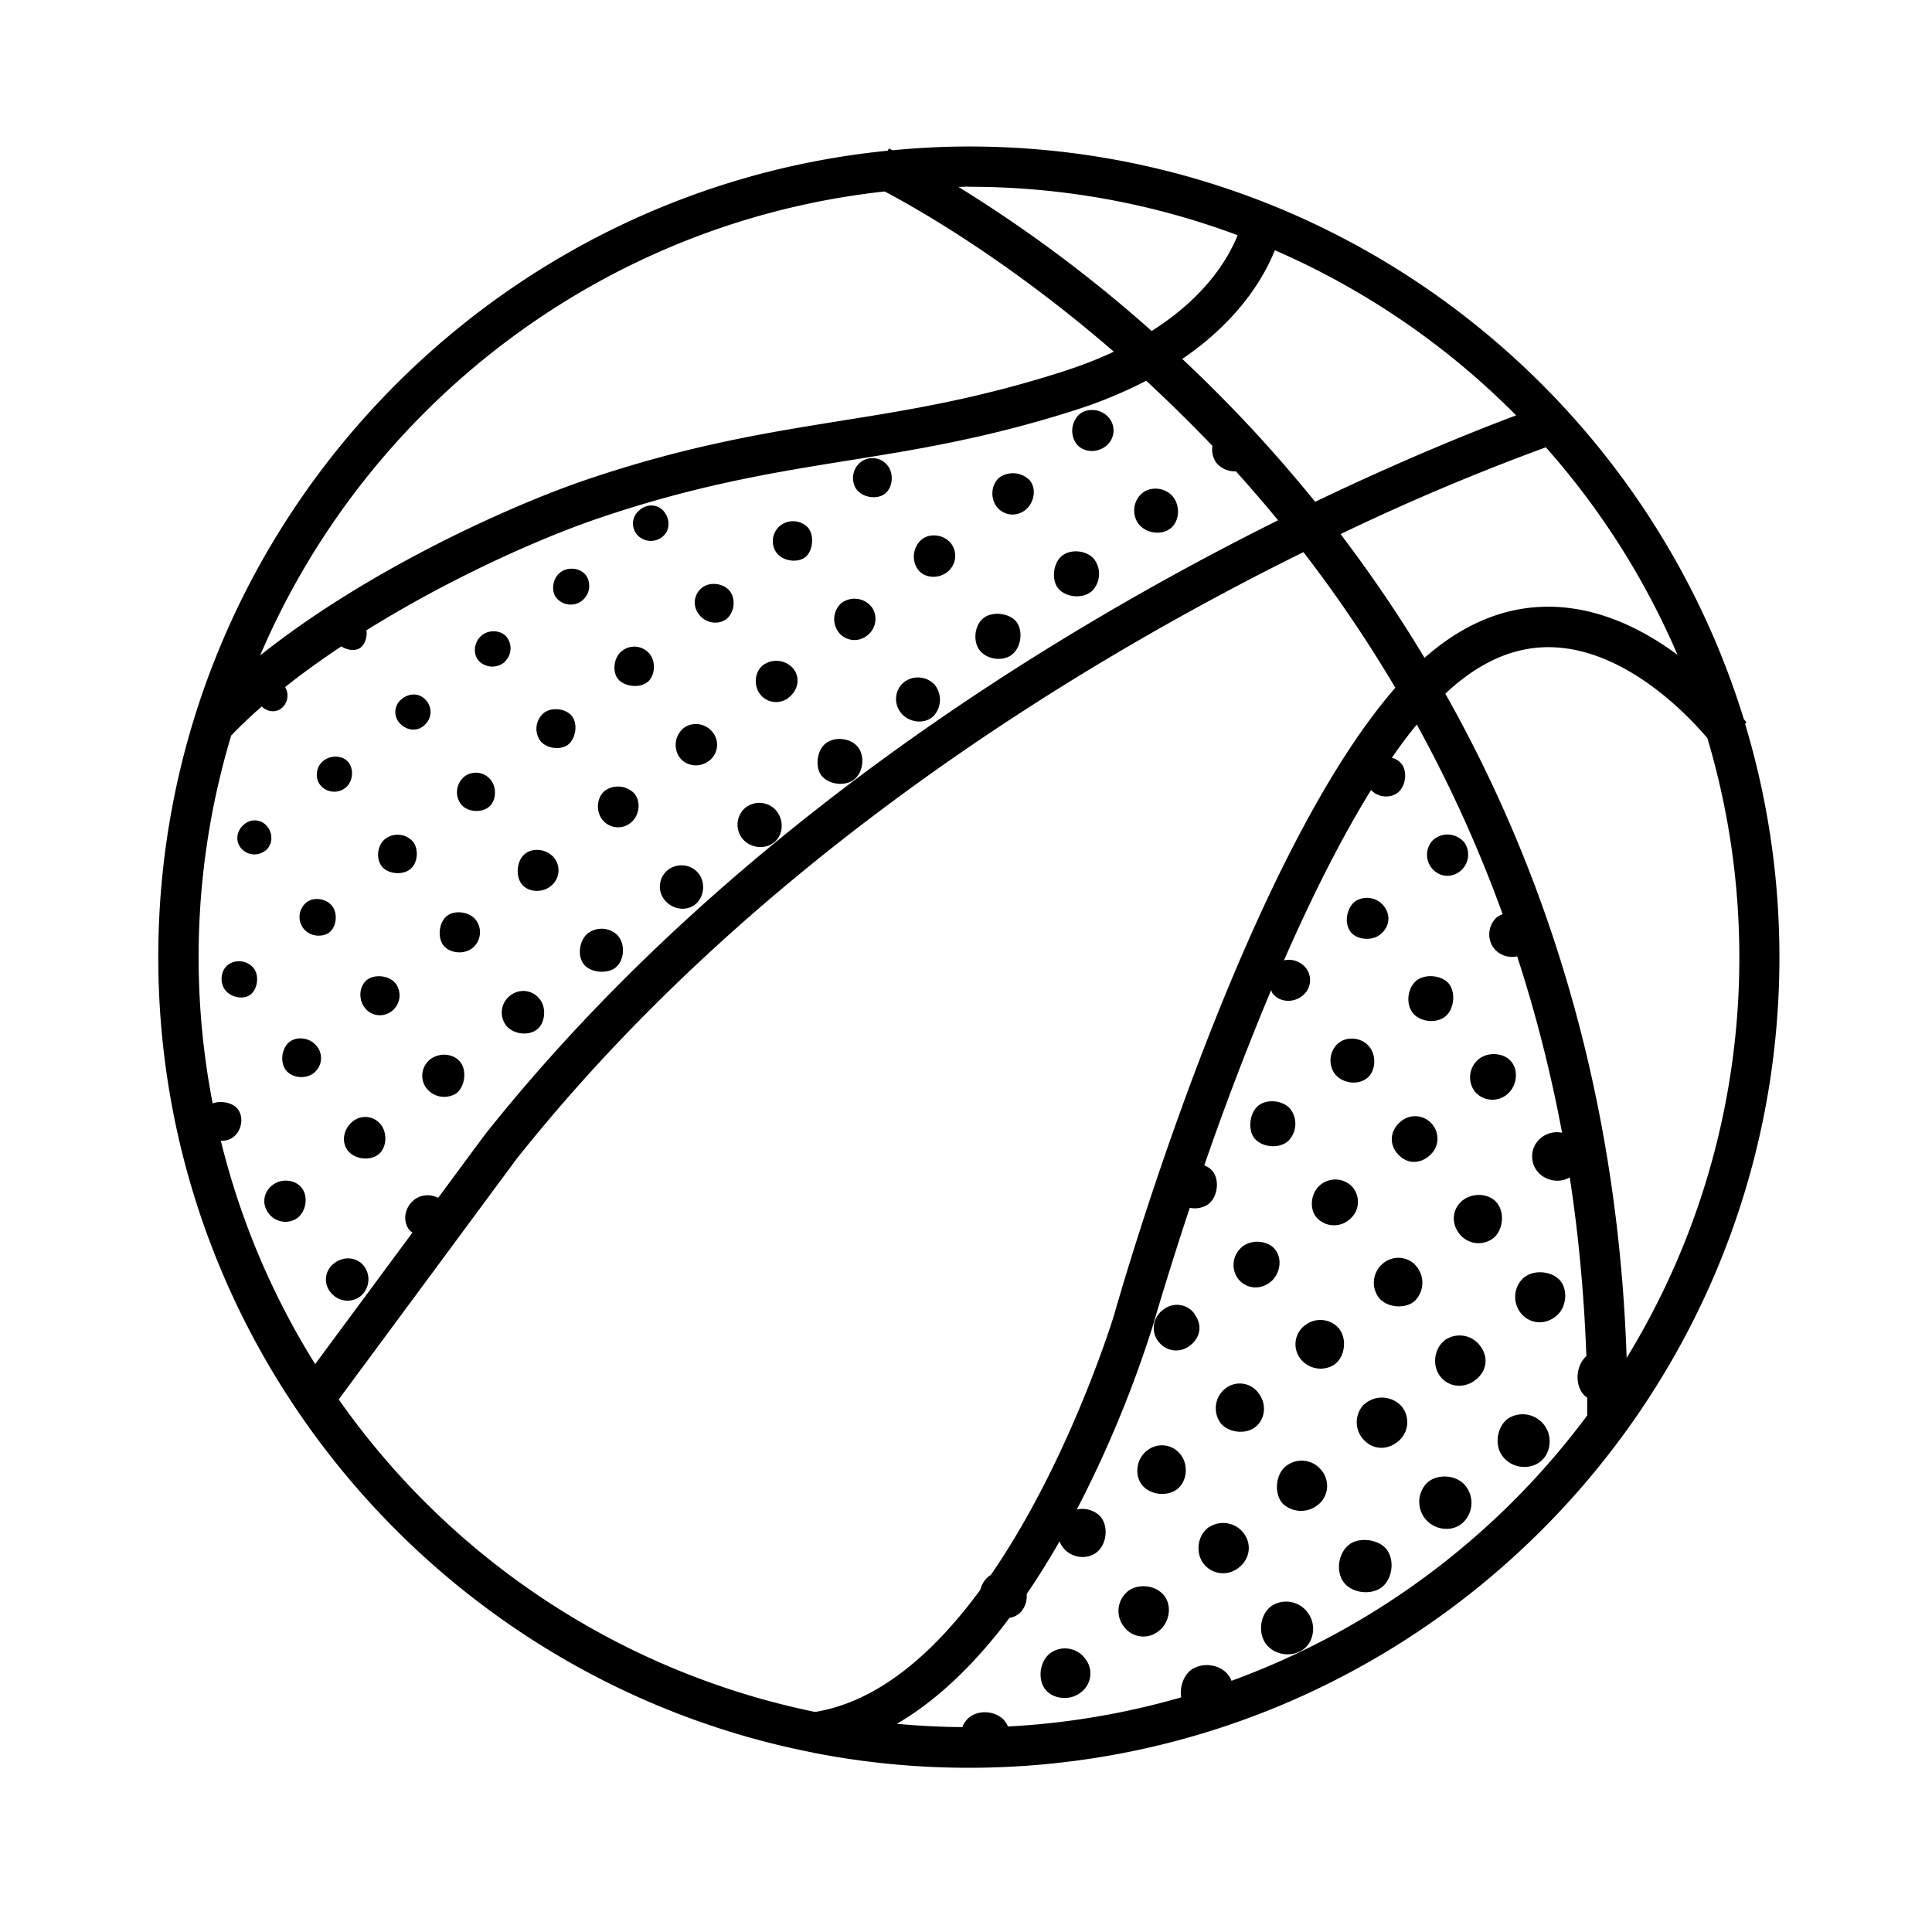
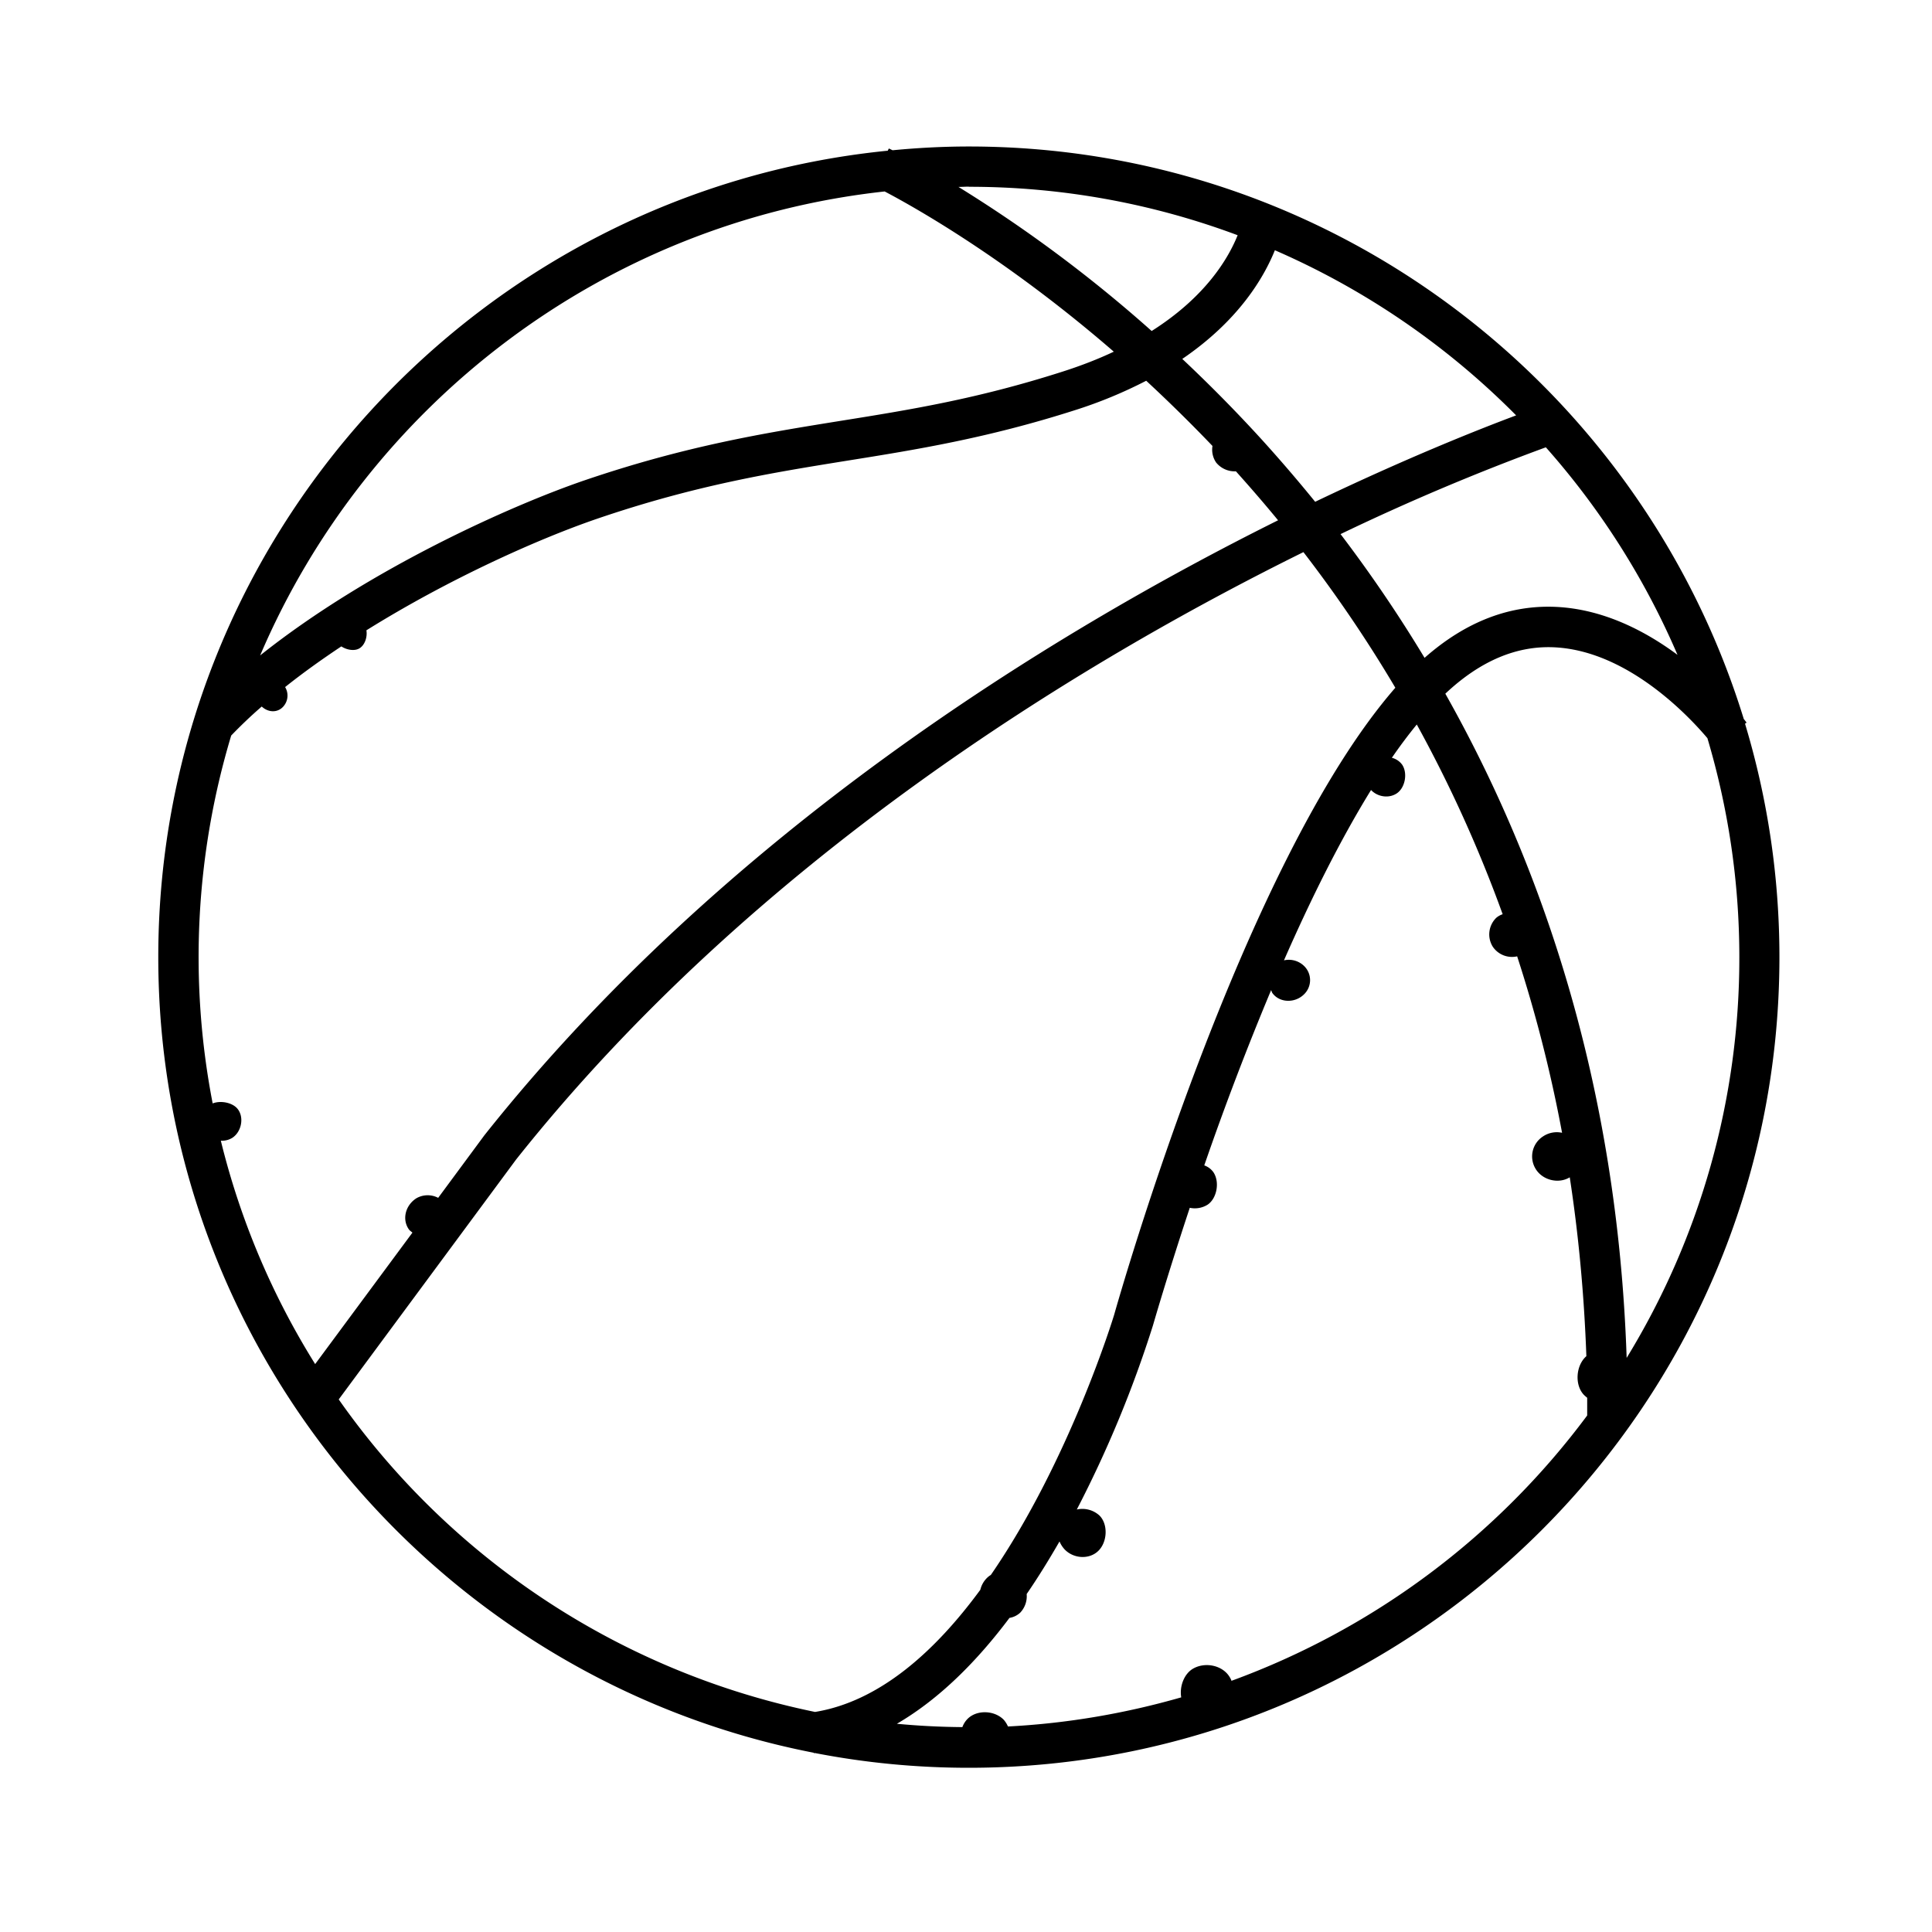
<svg xmlns="http://www.w3.org/2000/svg" width="40" height="40" fill="none">
  <path d="m36.13 14.983.031-.022s-.028-.039-.058-.075C33.992 8.031 27.6 3.033 20.06 3.033c-.533 0-1.061.028-1.58.078-.042-.02-.067-.033-.078-.036l-.022.045c-8.467.844-15.103 8.01-15.103 16.697 0 8.155 5.85 14.97 13.572 16.472v.008l.025-.002c1.03.2 2.094.305 3.183.305 9.253 0 16.784-7.528 16.784-16.783 0-1.68-.25-3.3-.711-4.83v-.004Zm-6.205-.622c.72-.678 1.483-1.003 2.278-.958 1.489.083 2.739 1.397 3.147 1.88.428 1.44.661 2.959.661 4.534a15.85 15.85 0 0 1-2.333 8.297c-.19-5.689-1.775-10.242-3.753-13.75v-.003Zm-2.17-3.303a47.786 47.786 0 0 1 4.25-1.797 15.96 15.96 0 0 1 2.726 4.297c-.662-.491-1.517-.936-2.478-.991-.98-.056-1.906.3-2.759 1.053a28.59 28.59 0 0 0-1.741-2.564l.003.002ZM31.39 8.6c-.795.297-2.275.886-4.161 1.789a30.902 30.902 0 0 0-1.111-1.294c-.55-.603-1.1-1.156-1.64-1.664 1.16-.79 1.684-1.673 1.917-2.25A16.035 16.035 0 0 1 31.39 8.6ZM20.06 3.867c1.956 0 3.83.355 5.564 1.003-.192.477-.658 1.272-1.78 1.983a28.531 28.531 0 0 0-4-2.983c.072 0 .144-.006.216-.006v.003Zm-1.744.097c.677.356 2.56 1.425 4.744 3.317-.317.15-.672.289-1.07.416-1.755.561-3.133.784-4.591 1.017-1.572.253-3.194.514-5.303 1.233-1.478.506-4.447 1.82-6.71 3.623 2.216-5.19 7.107-8.97 12.93-9.606ZM4.787 15.228c.196-.203.407-.406.632-.6.134.125.323.133.442.005a.34.34 0 0 0 .042-.408c.366-.292.758-.572 1.164-.842.114.075.272.1.372.042.114-.067.17-.233.147-.375 1.711-1.067 3.561-1.894 4.78-2.311 2.042-.697 3.631-.953 5.167-1.2 1.425-.228 2.898-.464 4.714-1.044a9.375 9.375 0 0 0 1.484-.612c.45.417.91.867 1.372 1.35a.472.472 0 0 0 .075.342.493.493 0 0 0 .41.183c.287.32.579.656.873 1.014-4.711 2.345-11.47 6.484-16.433 12.734L9.072 24.8a.47.47 0 0 0-.45.008c-.233.148-.303.445-.153.65.02.025.048.042.07.062l-2.014 2.722a15.84 15.84 0 0 1-1.953-4.625.405.405 0 0 0 .24-.061c.185-.123.244-.411.116-.586-.1-.14-.353-.192-.525-.125a15.925 15.925 0 0 1 .383-7.614v-.003Zm2.227 13.744 3.672-4.966c4.925-6.2 11.667-10.286 16.3-12.575a27.756 27.756 0 0 1 1.903 2.808c-3.164 3.63-5.714 12.603-5.822 12.983-.014.048-.923 3.02-2.553 5.386a.36.36 0 0 0-.053.037.506.506 0 0 0-.164.269c-.933 1.272-2.083 2.311-3.422 2.53a15.971 15.971 0 0 1-9.861-6.469v-.003ZM25.5 34.806a.45.45 0 0 0-.053-.103c-.147-.222-.486-.297-.736-.161-.194.105-.294.372-.255.6-1.15.33-2.35.539-3.587.603a.561.561 0 0 0-.083-.134c-.192-.203-.558-.216-.75-.027a.469.469 0 0 0-.111.174 15.605 15.605 0 0 1-1.356-.069c.887-.517 1.664-1.303 2.331-2.192a.43.43 0 0 0 .222-.108.494.494 0 0 0 .134-.386c.244-.356.469-.722.68-1.089a.573.573 0 0 0 .108.167c.181.186.487.208.675.047.209-.178.231-.564.045-.75a.526.526 0 0 0-.47-.125 23.883 23.883 0 0 0 1.575-3.806c.009-.03.29-1.01.764-2.441a.497.497 0 0 0 .373-.067c.191-.133.25-.47.116-.67a.393.393 0 0 0-.189-.141 60.91 60.91 0 0 1 1.384-3.628c.01.02.014.042.027.061.145.2.459.214.65.03a.408.408 0 0 0 .012-.585.452.452 0 0 0-.423-.123c.55-1.255 1.159-2.483 1.803-3.527.13.139.358.18.525.075.178-.111.239-.417.12-.598a.38.38 0 0 0-.214-.144c.17-.247.341-.475.516-.689a27.745 27.745 0 0 1 1.778 3.928.402.402 0 0 0-.13.072.48.48 0 0 0-.075.6.48.48 0 0 0 .505.2c.372 1.142.689 2.361.93 3.653a.513.513 0 0 0-.394.075.493.493 0 0 0-.16.661c.138.244.477.33.713.186.18 1.175.297 2.408.344 3.703-.216.189-.247.589-.055.797a.785.785 0 0 0 .072.064v.367a16.025 16.025 0 0 1-7.358 5.491l-.003.009Z" fill="#000" />
-   <path d="M22.6 12.245a.504.504 0 0 0 .047-.675c-.16-.184-.5-.209-.675-.05-.178.16-.203.513-.05.677.164.178.503.2.678.045v.002Zm-4.903 3.883c.184-.161.211-.492.056-.672-.159-.184-.492-.211-.672-.053-.178.155-.209.508-.059.672.164.18.5.206.675.053Zm3.242-2.567c.192-.133.25-.47.117-.67-.125-.185-.475-.244-.673-.11-.194.13-.252.466-.11.669.138.197.463.253.666.114v-.003Zm3.291-2.617c.19-.144.214-.472.05-.666-.163-.195-.483-.217-.658-.045a.473.473 0 0 0-.055.606c.144.2.472.253.66.105h.004ZM10.467 21.217c.139.194.475.244.658.091.156-.128.189-.42.067-.597a.427.427 0 0 0-.578-.133.441.441 0 0 0-.147.636v.003Zm1.65-1.22c.15.145.46.164.622.04.192-.148.214-.495.044-.676a.472.472 0 0 0-.61-.039c-.198.161-.226.511-.056.675Zm1.68-1.958a.44.44 0 0 0-.03.603c.152.18.414.227.6.102.208-.139.255-.46.094-.663a.456.456 0 0 0-.664-.042Zm2.236-.603c.192-.161.203-.47.025-.667a.46.46 0 0 0-.658-.016.462.462 0 0 0-.033.605c.16.203.475.24.664.078h.002Zm3.281-2.597a.493.493 0 0 0 .03-.67.472.472 0 0 0-.663-.014.453.453 0 0 0-.028.603c.16.203.48.242.66.08Zm-10.4 7.089a.43.43 0 0 0-.089.597.468.468 0 0 0 .6.125c.2-.122.253-.489.097-.672-.141-.167-.425-.189-.608-.05Zm-2.02 4.247a.415.415 0 0 0-.036.597.44.44 0 0 0 .603.067.456.456 0 0 0 .092-.603c-.147-.217-.45-.244-.659-.061Zm9.781-14.642c.161-.13.186-.458.053-.61a.428.428 0 0 0-.603-.015.414.414 0 0 0-.05.534c.128.175.439.222.6.091Zm-4.945 3.906c.176-.106.242-.411.126-.592-.112-.172-.42-.22-.592-.089a.423.423 0 0 0-.067.592c.117.139.375.18.53.089h.004Zm-1.955 4.194a.42.42 0 0 0 .075-.589c-.136-.17-.433-.208-.597-.08-.164.13-.2.436-.075.605.125.167.422.2.597.064Zm1.633-1.291a.413.413 0 0 0 .053-.595c-.153-.175-.444-.203-.605-.058-.159.142-.184.453-.053.617.136.17.42.186.605.036Zm1.662-1.317c.174-.15.202-.436.06-.6a.47.47 0 0 0-.608-.053c-.17.14-.191.425-.047.603a.412.412 0 0 0 .594.05Zm1.608-1.272a.412.412 0 0 0 .083-.584.438.438 0 0 0-.583-.113.452.452 0 0 0-.136.58c.12.222.427.278.636.117Zm1.633-1.297c.203-.148.258-.386.139-.578a.461.461 0 0 0-.65-.108c-.172.133-.203.408-.07.594a.42.42 0 0 0 .584.092h-.003Zm1.625-1.286a.43.43 0 0 0 .128-.578.45.45 0 0 0-.647-.103.446.446 0 0 0-.061.592.413.413 0 0 0 .58.089Zm1.692-1.34a.424.424 0 0 0 .055-.588c-.144-.173-.422-.209-.594-.078a.467.467 0 0 0-.106.594c.125.211.436.248.645.073Zm1.569-1.247c.217-.147.275-.466.117-.644a.487.487 0 0 0-.606-.064c-.175.125-.214.403-.089.592a.414.414 0 0 0 .578.114v.002Zm1.728-1.372a.408.408 0 0 0 .011-.586c-.155-.164-.43-.183-.592-.044a.466.466 0 0 0-.066.597c.144.2.458.214.65.03l-.003.003ZM13.4 14.128c.17-.136.186-.44.036-.606a.41.41 0 0 0-.597-.01c-.133.135-.158.394-.05.538.122.164.447.206.608.075l.003.003ZM5.539 25.089a.437.437 0 0 0 .572.158c.211-.114.286-.441.145-.641-.123-.175-.398-.214-.587-.09-.2.134-.255.379-.13.57v.003Zm2.997-7.133c.12-.142.125-.398.011-.534a.423.423 0 0 0-.589-.039c-.166.153-.175.445-.02.59.162.146.468.138.595-.017h.003Zm-1.353 5.841c.134.203.47.253.659.098.158-.128.183-.42.052-.6a.411.411 0 0 0-.583-.084c-.189.145-.247.406-.128.584v.002Zm.903-2.844a.415.415 0 0 0 .111-.584c-.125-.169-.43-.21-.597-.083-.17.133-.186.417-.036.592a.392.392 0 0 0 .52.075h.002Zm-1.58 1.255a.393.393 0 0 0 .025-.58c-.137-.142-.373-.172-.523-.067-.172.12-.22.422-.091.592.127.17.422.197.589.055Zm3.644-5.528c.128-.136.13-.388.008-.536a.394.394 0 0 0-.525-.08.418.418 0 0 0-.086.591c.145.17.456.181.603.025Zm8.156-6.447c.172-.114.21-.414.075-.589a.398.398 0 0 0-.584-.058.423.423 0 0 0-.078.525c.117.18.406.242.587.122Zm-3.303 2.609c.183-.109.244-.398.122-.584-.114-.175-.411-.225-.58-.097a.385.385 0 0 0-.106.511c.114.203.375.28.564.167v.003Zm-9.845 7.769c.175-.103.223-.417.086-.575a.393.393 0 0 0-.516-.067c-.15.109-.186.348-.078.511.106.159.353.22.508.131Zm6.864-8.155a.392.392 0 0 0 .136-.503c-.097-.19-.389-.24-.566-.095-.148.117-.186.37-.078.514a.386.386 0 0 0 .511.084h-.003Zm-1.575 1.247a.381.381 0 0 0 .034-.525c-.125-.14-.378-.145-.523-.009-.152.14-.17.386-.036.523a.392.392 0 0 0 .528.013l-.003-.002Zm-3.275 2.591c.142-.136.156-.386.03-.525-.124-.136-.369-.139-.521-.005-.15.13-.164.38-.028.514a.371.371 0 0 0 .52.014v.002Zm-.336 2.995c.133-.12.156-.383.042-.53-.12-.153-.37-.195-.522-.084a.387.387 0 0 0-.045.58c.136.142.386.156.528.034h-.003Zm-1.347-1.672c.155-.12.175-.35.039-.511a.328.328 0 0 0-.442-.062c-.178.12-.225.345-.108.5a.36.36 0 0 0 .51.07v.003Zm3.305-2.611a.357.357 0 0 0 .02-.514c-.13-.148-.35-.15-.508-.009a.337.337 0 0 0-.017.503c.15.153.367.159.508.02h-.003Zm4.948-3.917c.136-.133.13-.367-.014-.52-.136-.144-.364-.136-.514.017a.352.352 0 0 0 .005.514.38.38 0 0 0 .523-.011Zm14.214 20.875c-.248.164-.312.575-.128.805.164.206.525.259.75.114.247-.158.31-.572.128-.808-.156-.197-.537-.256-.753-.111h.003Zm3.28-2.603c-.225.147-.3.511-.155.747.166.273.55.348.802.159.223-.167.267-.514.098-.75a.56.56 0 0 0-.745-.156ZM29.547 30.7a.557.557 0 0 0-.028.758c.192.223.534.262.75.084a.564.564 0 0 0 .04-.817c-.195-.197-.565-.208-.762-.025Zm-3.2 2.536c-.255.158-.32.572-.125.814.178.22.522.267.756.103.225-.159.278-.511.11-.747a.552.552 0 0 0-.74-.17Zm3.611-5.519c-.241.144-.32.497-.166.741.158.25.486.306.736.128.258-.186.303-.489.108-.733a.528.528 0 0 0-.678-.134v-.002Zm-1.714 1.355a.53.53 0 0 0 .009.756c.189.189.47.197.686.02a.513.513 0 0 0 .067-.745.55.55 0 0 0-.759-.03h-.003Zm-3.205 2.539c-.236.156-.297.508-.133.747a.51.51 0 0 0 .672.145c.272-.159.355-.473.197-.723a.534.534 0 0 0-.736-.166v-.003Zm6.525-5.172a.535.535 0 0 0-.072.753c.191.23.516.247.747.038.211-.191.225-.575.028-.752-.184-.167-.514-.184-.703-.037v-.002Zm-4.961 3.933c-.203.184-.222.575-.04.764a.554.554 0 0 0 .698.04.503.503 0 0 0 .092-.743.521.521 0 0 0-.75-.06Zm-3.281 2.6a.522.522 0 0 0-.064.69.5.5 0 0 0 .74.1c.23-.184.271-.548.085-.75-.191-.21-.558-.229-.76-.043v.003Zm.428-2.942c-.233.178-.272.537-.083.74.166.18.491.213.691.072.225-.162.259-.528.07-.745a.485.485 0 0 0-.675-.067h-.003Zm3.975-2.522a.509.509 0 0 0-.678-.089.49.49 0 0 0-.108.731.53.53 0 0 0 .68.108c.225-.152.278-.533.106-.747v-.003Zm1.564-1.333a.493.493 0 0 0-.68.005.517.517 0 0 0-.065.684c.17.214.559.247.753.064a.53.53 0 0 0-.008-.75v-.003Zm-7.564 8.069c-.211.178-.244.553-.067.753.159.18.478.211.684.067a.49.49 0 0 0 .122-.728.519.519 0 0 0-.739-.094v.002Zm4.331-5.402a.48.48 0 0 0-.664-.111.52.52 0 0 0-.12.733c.148.186.475.236.68.108.24-.15.29-.494.104-.727v-.003Zm4.919-3.959c-.192-.2-.553-.188-.747.02-.178.192-.17.475.016.675a.5.5 0 0 0 .675.055c.212-.175.24-.558.053-.75h.003Zm-1.069-3.825c.188-.133.241-.469.108-.669-.125-.186-.475-.239-.67-.1-.194.139-.247.47-.105.667.139.194.467.244.667.102Zm-3.242 2.572a.504.504 0 0 0 .047-.675c-.161-.183-.5-.208-.675-.05-.175.162-.203.514-.05.678.164.178.503.2.678.045v.002Zm-.37 2.92c.206-.158.262-.47.114-.67-.139-.191-.475-.23-.675-.077a.483.483 0 0 0-.105.666c.16.211.45.248.666.08Zm1.659-1.314a.468.468 0 0 0 .039-.67.483.483 0 0 0-.675-.016c-.19.175-.211.505-.042.675a.486.486 0 0 0 .678.011Zm3.261-2.589c.194-.166.23-.486.072-.672-.155-.183-.489-.203-.68-.039a.487.487 0 0 0-.064.672.475.475 0 0 0 .672.04Zm-1.628 1.286a.457.457 0 0 0 .067-.655.457.457 0 0 0-.661-.05c-.209.175-.236.453-.061.655.177.209.438.23.655.053v-.003Zm-4.85 3.275a.448.448 0 0 0-.653-.091.46.46 0 0 0-.102.655c.163.211.441.25.652.09.225-.17.264-.429.1-.65l.003-.004Zm3.558-4.878c.19-.144.214-.472.05-.666-.163-.195-.483-.217-.658-.045a.473.473 0 0 0-.055.606c.144.2.472.25.66.105h.003Zm.264-2.969c.2-.144.245-.383.111-.578a.447.447 0 0 0-.58-.141c-.206.122-.272.46-.125.653.12.158.42.191.594.066Zm1.678-1.328a.442.442 0 0 0 .086-.586.453.453 0 0 0-.653-.055.439.439 0 0 0-.019.591c.153.178.403.2.586.05Z" fill="#000" />
</svg>